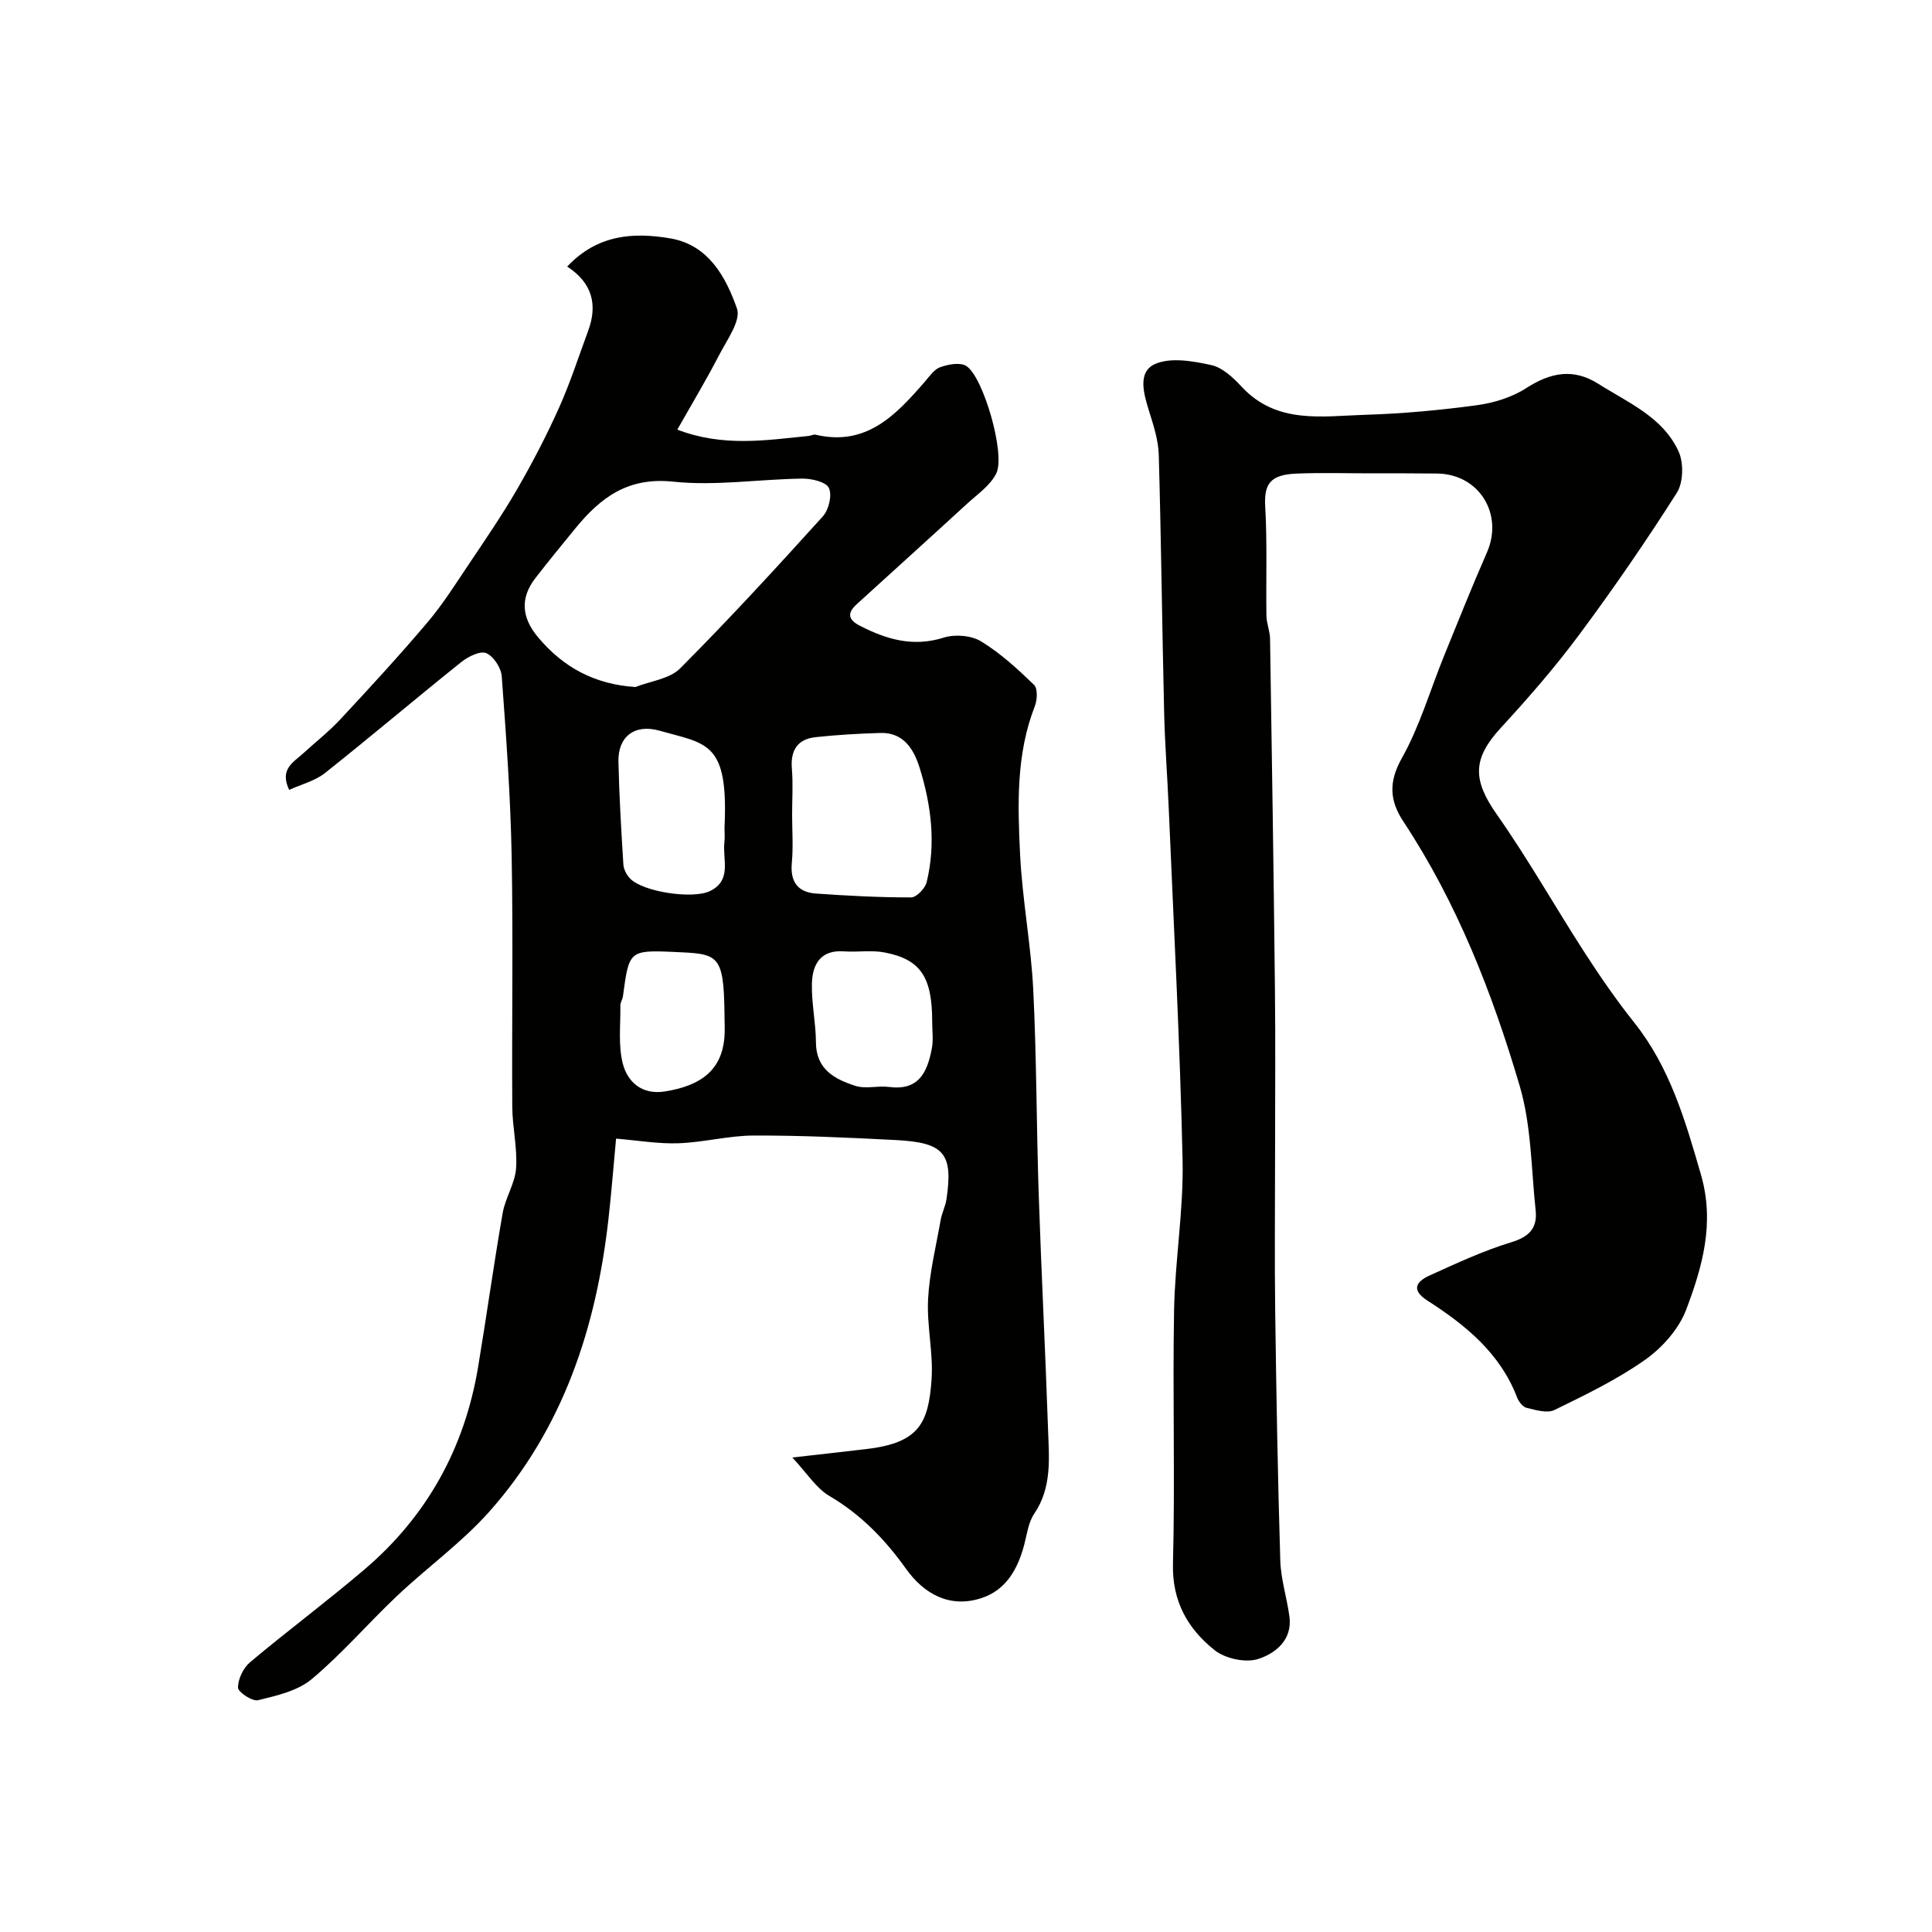
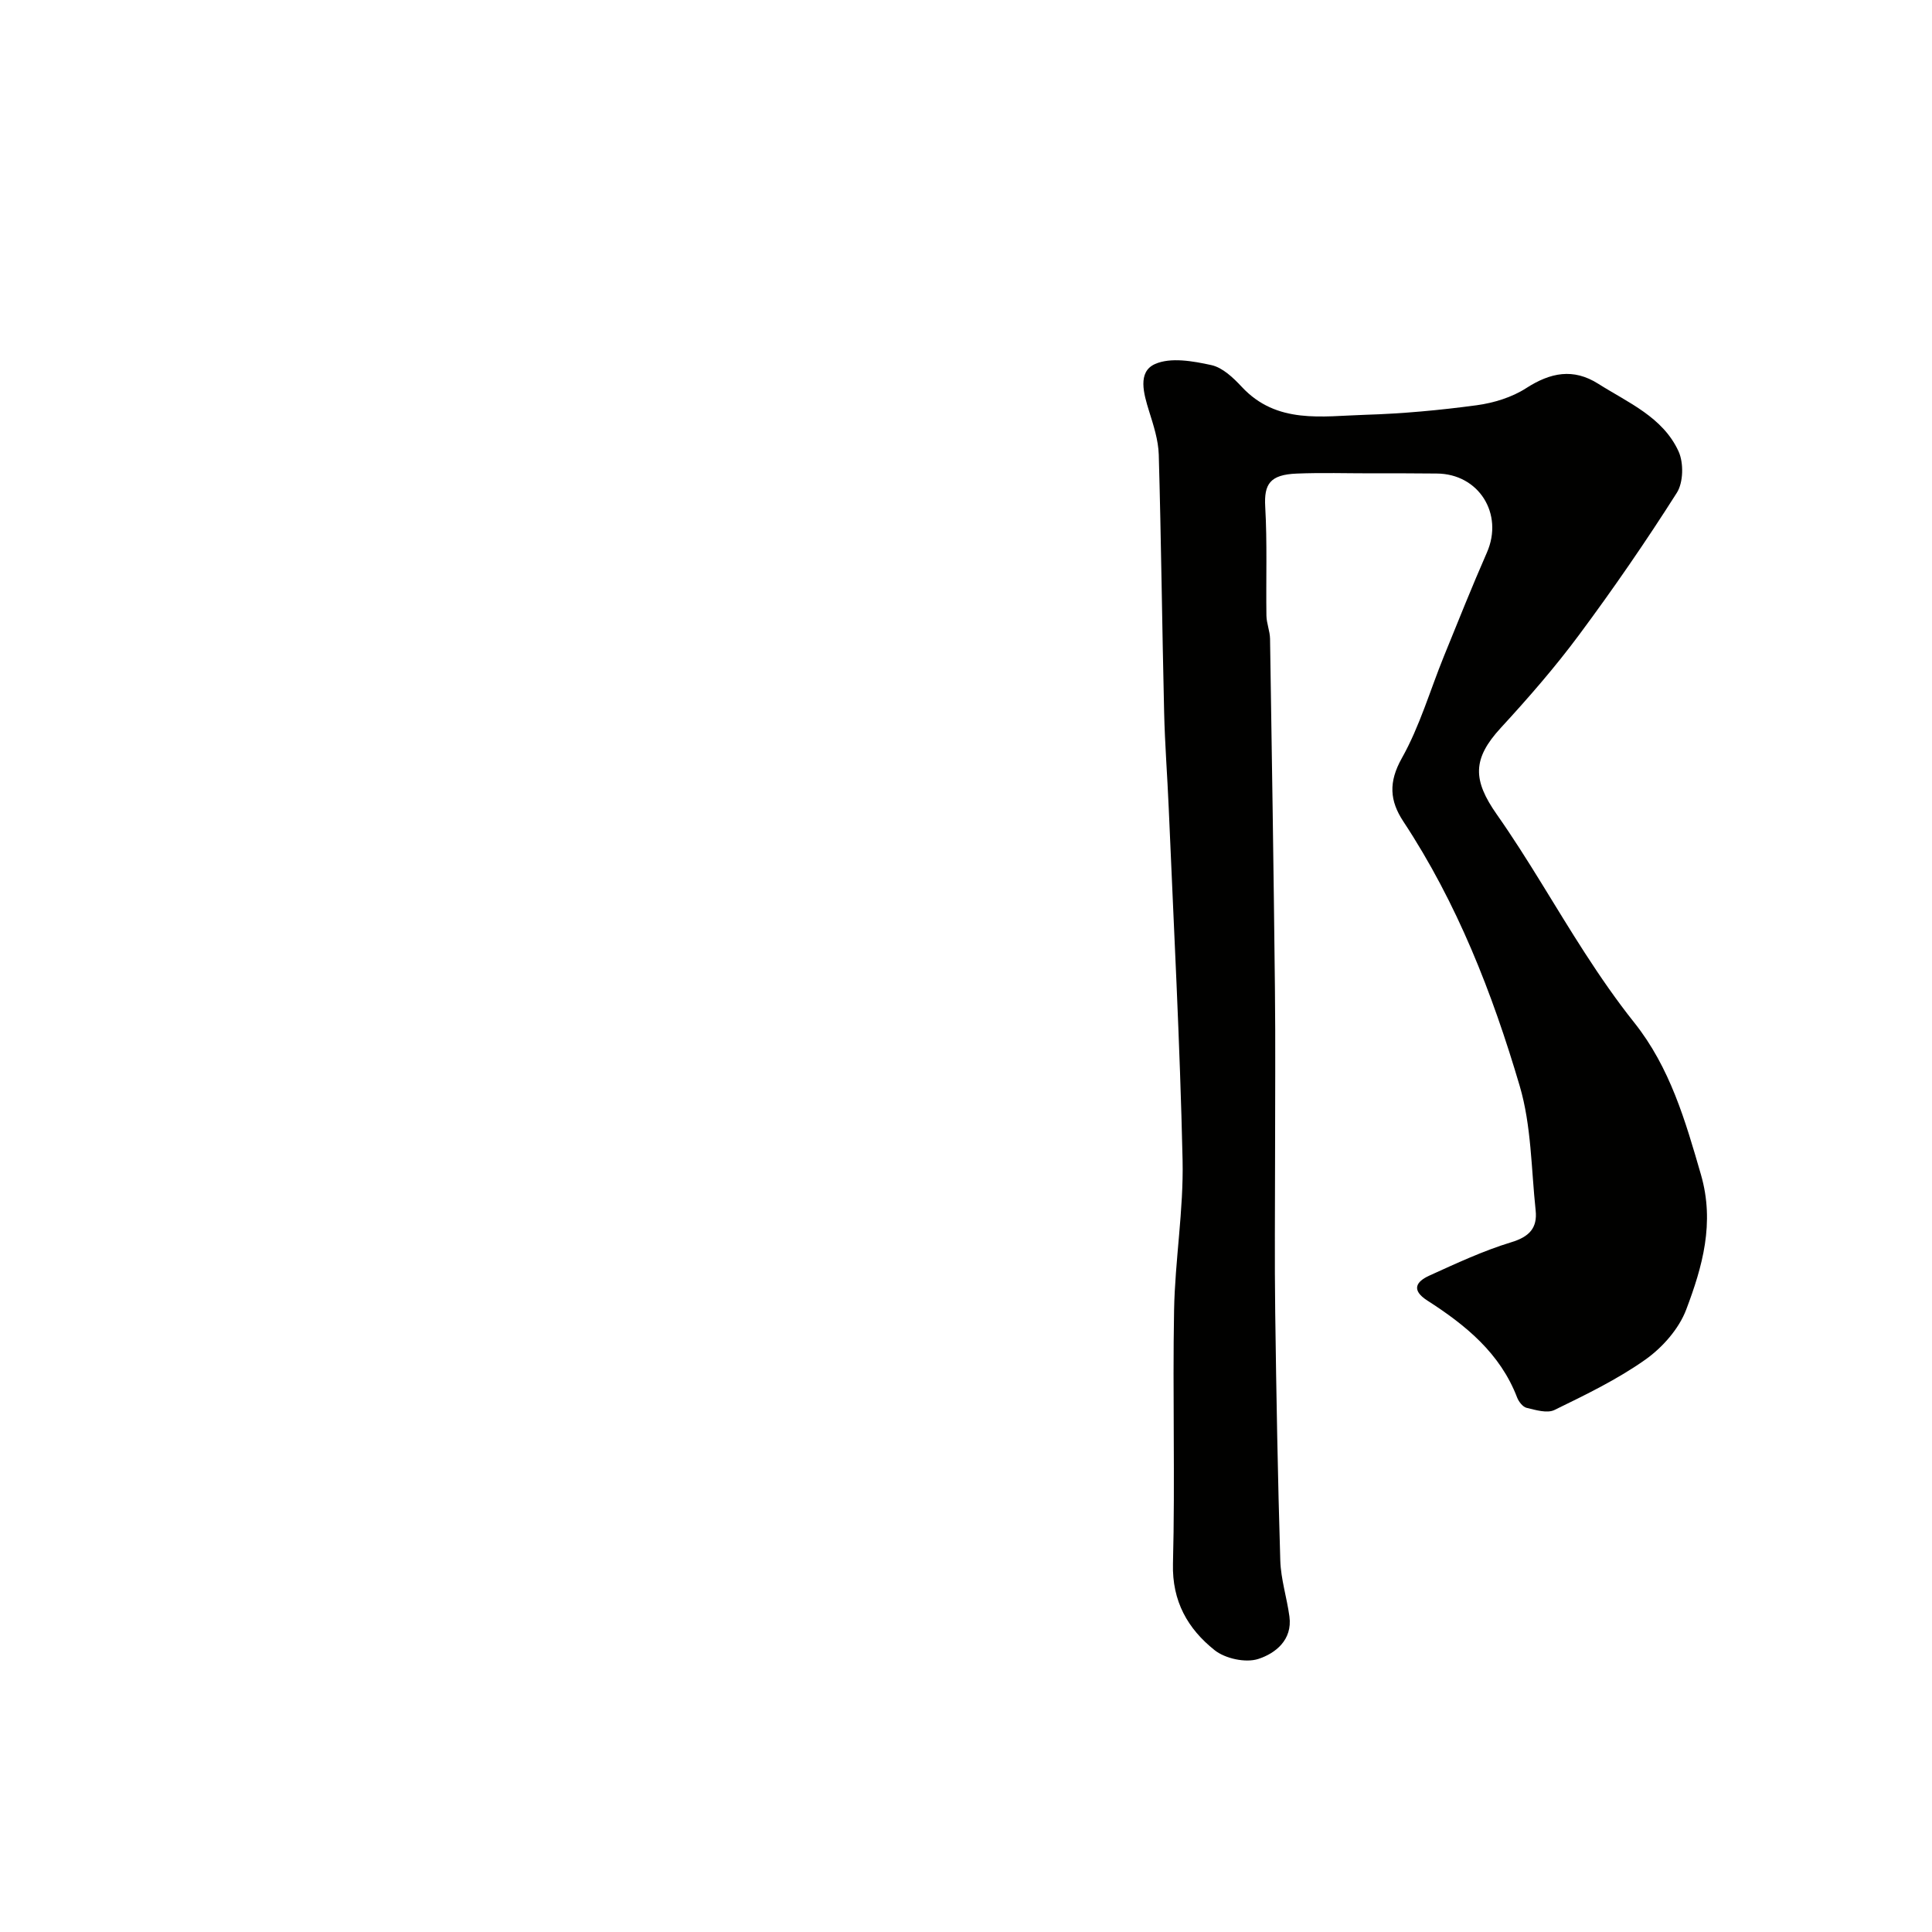
<svg xmlns="http://www.w3.org/2000/svg" enable-background="new 0 0 400 400" viewBox="0 0 400 400">
  <g fill="#010100">
-     <path d="m164.04 301.76c6.18-.7 10.84-1.21 15.5-1.77 10.77-1.29 12.68-5.4 13.32-14.25.41-5.55-1-11.22-.71-16.78.29-5.5 1.65-10.94 2.61-16.4.25-1.43.97-2.79 1.19-4.22 1.42-9.54-.43-11.8-10.56-12.31-9.76-.5-19.54-.96-29.3-.93-5.21.01-10.4 1.42-15.62 1.6-4.21.15-8.46-.59-12.92-.96-.54 5.79-.96 11.16-1.56 16.51-2.52 22.54-9.36 43.46-24.65 60.68-5.71 6.43-12.86 11.55-19.14 17.49-5.98 5.65-11.38 11.97-17.67 17.23-2.91 2.44-7.24 3.41-11.1 4.36-1.18.29-4.15-1.67-4.15-2.61-.01-1.78 1.1-4.09 2.51-5.27 7.78-6.53 15.94-12.6 23.67-19.19 12.94-11.03 20.72-25.11 23.52-41.88 1.77-10.62 3.24-21.29 5.09-31.9.55-3.17 2.56-6.14 2.78-9.29.29-4.22-.77-8.51-.79-12.77-.11-17.33.2-34.67-.13-52-.24-12.37-1.14-24.74-2.05-37.09-.13-1.74-1.7-4.15-3.21-4.78-1.27-.53-3.74.71-5.15 1.83-9.48 7.59-18.74 15.45-28.25 23-2.05 1.62-4.84 2.31-7.4 3.48-2.04-4.29.85-5.69 2.83-7.5 2.61-2.38 5.4-4.57 7.8-7.15 6.12-6.57 12.21-13.19 18.01-20.04 3.15-3.72 5.77-7.89 8.5-11.95 3.45-5.15 6.96-10.27 10.06-15.62 3.15-5.45 6.07-11.07 8.65-16.81 2.32-5.17 4.07-10.61 6.04-15.94 1.98-5.35.95-9.91-4.33-13.34 6.31-6.69 13.76-7.12 21.33-5.84 7.93 1.35 11.52 7.99 13.82 14.53.87 2.49-2.09 6.52-3.7 9.65-2.66 5.14-5.65 10.12-8.65 15.42 9.54 3.65 18.38 2.18 27.19 1.31.49-.05 1.01-.36 1.44-.26 10.5 2.47 16.61-4.06 22.58-10.93.98-1.13 1.95-2.6 3.22-3.05 1.66-.59 4.09-1.05 5.38-.26 3.53 2.19 8.17 18.24 6.24 22.23-1.21 2.49-3.89 4.32-6.05 6.3-7.59 6.97-15.25 13.87-22.87 20.82-1.98 1.8-1.81 3.18.7 4.46 5.52 2.83 11 4.44 17.33 2.44 2.32-.73 5.69-.46 7.72.77 4.01 2.44 7.57 5.72 10.98 9.01.78.75.67 3.12.16 4.42-3.9 9.97-3.55 20.39-3.05 30.72.46 9.33 2.25 18.59 2.72 27.92.7 14.08.66 28.2 1.13 42.3.54 16.21 1.38 32.4 1.93 48.61.2 6.01.89 12.13-2.86 17.65-1.22 1.8-1.5 4.27-2.08 6.47-1.33 4.98-3.74 9.31-8.81 10.98-6.61 2.18-11.95-.88-15.63-6.03-4.36-6.11-9.31-11.22-15.82-15.07-2.76-1.59-4.64-4.68-7.74-8zm-32.48-159.52c3.14-1.24 7.09-1.67 9.27-3.87 10.15-10.19 19.89-20.8 29.54-31.47 1.22-1.35 1.95-4.41 1.24-5.88-.62-1.27-3.6-1.95-5.52-1.93-8.93.12-17.96 1.56-26.75.63-9.32-.98-14.98 3.28-20.19 9.64-2.8 3.42-5.6 6.84-8.31 10.34-3.17 4.09-2.86 8.15.52 12.19 5.24 6.29 11.77 9.8 20.2 10.35zm32.44 26.41c0 3.33.25 6.68-.06 9.97-.37 3.92 1.21 6.11 4.99 6.38 6.56.46 13.14.81 19.71.8 1.11 0 2.89-1.86 3.21-3.14 1.95-7.97.96-15.92-1.43-23.63-1.17-3.76-3.24-7.41-8.12-7.28-4.48.13-8.97.39-13.43.87-3.77.4-5.24 2.74-4.92 6.55.26 3.15.05 6.32.05 9.48zm-14 2.74c.86-17.9-3.63-17.33-13.5-20.12-5.08-1.43-8.58 1.22-8.46 6.42.16 7.1.58 14.19 1.02 21.28.06 1.02.69 2.21 1.43 2.96 2.66 2.72 12.91 4.29 16.49 2.56 4.63-2.24 2.58-6.57 3-10.11.12-.98.02-1.99.02-2.99zm43 40.15c0-9.23-2.36-12.89-9.83-14.34-2.72-.53-5.63-.03-8.43-.23-4.86-.36-6.53 2.7-6.64 6.63-.11 4.06.81 8.14.83 12.21.03 5.62 3.92 7.64 8.19 9.01 2.11.68 4.64-.08 6.92.22 6.02.79 7.92-2.77 8.9-8.04.33-1.76.05-3.63.06-5.46zm-43-1.66c-.17-12.55-1.31-12.39-10.69-12.8-9.08-.4-9.09-.12-10.34 9.22-.09.64-.54 1.25-.53 1.87.06 4.05-.48 8.28.52 12.1.98 3.75 3.96 6.42 8.58 5.72 7.91-1.21 11.86-4.69 12.44-11.12.14-1.66.01-3.33.02-4.99z" />
    <path d="m283.97 98c-5.17 0-10.34-.16-15.5.05-5.55.22-6.78 2.18-6.52 6.85.43 7.51.14 15.05.25 22.58.03 1.59.72 3.17.75 4.77.38 24.1.75 48.19 1.01 72.29.13 11.54.03 23.07.03 34.61 0 10.88-.12 21.77.03 32.65.23 17.1.53 34.21 1.05 51.3.12 3.87 1.37 7.7 1.89 11.57.66 4.88-2.93 7.66-6.45 8.8-2.62.85-6.85-.07-9.05-1.83-5.52-4.4-8.81-10.08-8.61-17.88.45-17.49-.09-35 .23-52.49.19-10.38 1.99-20.76 1.76-31.11-.54-24.31-1.84-48.61-2.87-72.91-.28-6.6-.8-13.2-.95-19.81-.42-17.77-.61-35.54-1.11-53.3-.09-3.03-1.09-6.09-2.01-9.03-1.11-3.58-2.43-8.09 1.21-9.73 3.25-1.46 7.89-.62 11.69.21 2.33.51 4.55 2.63 6.3 4.51 7.25 7.78 16.62 6.05 25.54 5.78 7.72-.23 15.45-.95 23.1-1.98 3.53-.48 7.28-1.63 10.24-3.54 5.03-3.24 9.75-4.18 14.93-.9 6.19 3.92 13.38 6.9 16.62 14 1.08 2.37 1 6.41-.35 8.55-6.38 10.05-13.15 19.88-20.26 29.45-4.99 6.72-10.52 13.07-16.19 19.23-5.91 6.42-5.85 10.79-.82 17.95 6.51 9.26 12.08 19.17 18.24 28.69 3.19 4.93 6.54 9.79 10.2 14.38 7.42 9.32 10.58 20.32 13.82 31.51 2.88 9.98.3 19.04-3.06 27.92-1.51 3.99-4.91 7.84-8.45 10.35-5.82 4.12-12.37 7.28-18.82 10.43-1.51.74-3.88.01-5.77-.44-.79-.19-1.64-1.28-1.97-2.15-3.52-9.19-10.69-15-18.59-20.07-3.39-2.18-2.3-3.91.38-5.14 5.59-2.54 11.19-5.16 17.04-6.94 3.73-1.13 5.39-2.98 5.01-6.56-.92-8.63-.88-17.58-3.3-25.78-5.66-19.21-12.95-37.88-24.09-54.76-2.83-4.29-3.11-8.14-.31-13.12 3.7-6.58 5.84-14.04 8.71-21.1 2.92-7.18 5.79-14.38 8.9-21.47 3.51-8-1.68-16.31-10.4-16.35-4.48-.06-8.98-.04-13.48-.04z" />
  </g>
</svg>